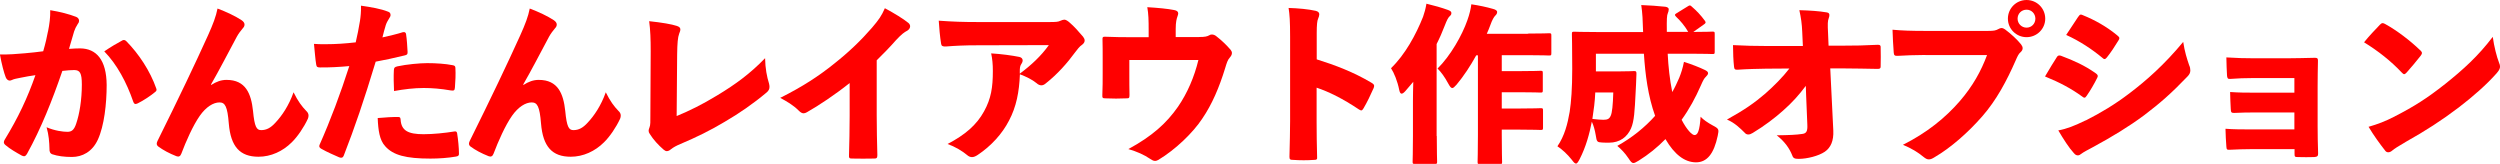
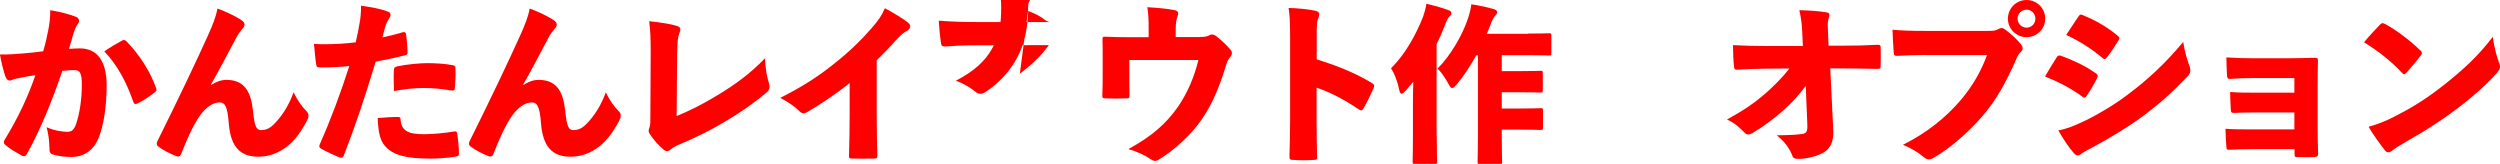
<svg xmlns="http://www.w3.org/2000/svg" id="_レイヤー_2" viewBox="0 0 459.36 30.11">
  <defs>
    <style>.cls-1{fill:red;stroke-width:0px;}</style>
  </defs>
  <g id="_オブジェクト">
    <path class="cls-1" d="m8.82,5.8c.28-1.43.44-2.59.41-3.93,1.87.31,3.43.72,4.74,1.22.34.12.56.41.56.72,0,.19-.06.37-.22.56-.37.59-.53.93-.69,1.4-.31,1-.53,1.78-.94,3.21.78-.06,1.53-.09,2.06-.09,2.93.03,4.83,2.06,4.86,6.73,0,3.4-.44,7.48-1.62,10.04-1.03,2.24-2.87,3.18-4.77,3.18-1.4,0-2.62-.16-3.62-.5-.34-.12-.53-.41-.5-1.06-.03-1.15-.12-2.49-.53-3.9,1.5.65,3.02.84,3.83.84.72,0,1.22-.28,1.62-1.53.59-1.71,1.03-4.36,1.03-7.14,0-2.18-.37-2.65-1.37-2.68-.59,0-1.37.06-2.21.16-1.87,5.45-3.93,10.6-6.48,15.21-.19.31-.34.47-.56.47-.12,0-.25-.06-.41-.12-.97-.53-2.21-1.25-2.96-1.9-.25-.19-.34-.37-.34-.56,0-.16.06-.31.16-.47,2.49-4.08,4.18-7.67,5.64-11.85-.81.12-1.84.28-2.71.47-.75.16-1.22.22-1.59.41-.16.06-.28.12-.41.12-.31,0-.59-.22-.75-.62-.31-.78-.75-2.43-1.06-4.18,1.53.03,3.18-.09,4.58-.22,1.22-.09,2.37-.25,3.37-.37.44-1.5.69-2.65.87-3.62Zm13.75,1.59c.19-.09.44-.03.65.19,2.28,2.31,4.37,5.46,5.49,8.67.09.25.09.41-.16.62-.81.69-2.21,1.62-3.24,2.12-.16.06-.28.12-.41.12-.19,0-.31-.16-.41-.41-1.22-3.55-2.99-6.86-5.33-9.26,1.12-.78,2.46-1.56,3.4-2.06Z" />
    <path class="cls-1" d="m38.79,15.62c.97-.62,1.84-.94,2.84-.94,3.52,0,4.52,2.53,4.86,5.71.28,2.93.65,3.52,1.5,3.52.97,0,1.75-.41,2.62-1.37,1.18-1.25,2.46-3.12,3.33-5.58.81,1.65,1.53,2.59,2.31,3.4.31.28.44.56.44.87,0,.19-.03.37-.12.59-.72,1.56-1.9,3.3-2.96,4.33-1.65,1.65-3.83,2.65-6.11,2.65-3.4,0-5.11-1.84-5.46-6.11-.25-3.15-.69-3.87-1.71-3.87-1.12,0-2.46.81-3.62,2.46-1.25,1.78-2.53,4.68-3.4,6.98-.19.5-.5.59-.9.44-1.34-.53-2.43-1.12-3.33-1.78-.19-.16-.28-.31-.28-.53,0-.16.06-.31.16-.53,3.87-7.79,6.95-14.25,9.26-19.36.94-2.09,1.46-3.46,1.75-4.93,1.65.62,3.3,1.4,4.43,2.15.37.25.53.53.53.78s-.09.47-.31.69c-.37.44-.78.97-1.09,1.53-1.84,3.43-3.24,6.17-4.77,8.82l.06.06Z" />
    <path class="cls-1" d="m74.05,5.92c.28-.09.53.06.56.34.16,1.03.22,2.24.28,3.27.03.41-.09.56-.53.65-2.06.5-3.49.81-5.33,1.15-2.18,7.2-3.83,12.03-5.86,17.24-.19.47-.47.47-.84.34-.84-.37-2.24-.97-3.27-1.56-.34-.19-.5-.41-.34-.75,2.03-4.58,3.83-9.38,5.46-14.46-1.59.16-3.9.28-5.36.25-.5,0-.65-.09-.72-.53-.16-.9-.28-2.56-.41-3.8.65.06,1.22.06,2.15.06,1.87,0,3.58-.12,5.52-.34.31-1.34.56-2.56.78-3.93.12-.78.22-1.75.19-2.81,1.9.28,3.62.56,5.02,1.12.34.12.41.37.41.62,0,.16-.09.37-.25.59-.25.44-.44.69-.62,1.22-.25.78-.41,1.46-.62,2.28,1.15-.25,2.71-.62,3.8-.97Zm-.78,15.59c.25,0,.31.16.34.47.12,2.03,1.4,2.68,4.21,2.68,1.78,0,3.93-.22,5.64-.5.28-.06.47,0,.53.31.19,1.15.34,2.74.34,3.74.03.34-.12.5-.56.56-1.4.25-3.15.37-4.68.37-4.49,0-6.86-.62-8.32-2.28-1.03-1.12-1.28-2.9-1.37-5.17,1.34-.12,2.87-.22,3.87-.19Zm-.9-8.6c.03-.47.12-.59.65-.72,1.71-.37,4.12-.59,5.49-.59,1.56,0,3.4.12,4.61.37.31.06.56.09.56.59.06,1,0,2.56-.09,3.49-.03.59-.19.65-.81.56-1.78-.31-3.4-.44-4.93-.44-1.75,0-3.58.22-5.45.56-.06-1.31-.09-2.68-.03-3.83Z" />
    <path class="cls-1" d="m96.16,15.62c.97-.62,1.84-.94,2.84-.94,3.52,0,4.52,2.53,4.86,5.71.28,2.93.65,3.52,1.5,3.52.97,0,1.75-.41,2.62-1.37,1.18-1.25,2.46-3.12,3.33-5.58.81,1.65,1.53,2.59,2.31,3.4.31.28.44.56.44.87,0,.19-.03.37-.12.59-.72,1.56-1.9,3.3-2.96,4.33-1.65,1.65-3.83,2.65-6.11,2.65-3.4,0-5.11-1.84-5.46-6.11-.25-3.15-.69-3.87-1.71-3.87-1.12,0-2.46.81-3.62,2.46-1.25,1.78-2.53,4.68-3.4,6.98-.19.5-.5.59-.9.44-1.34-.53-2.43-1.12-3.33-1.78-.19-.16-.28-.31-.28-.53,0-.16.06-.31.16-.53,3.87-7.79,6.95-14.25,9.26-19.36.94-2.09,1.46-3.46,1.75-4.93,1.65.62,3.3,1.4,4.43,2.15.37.25.53.53.53.78s-.09.47-.31.69c-.37.44-.78.97-1.09,1.53-1.84,3.43-3.24,6.17-4.77,8.82l.06.06Z" />
    <path class="cls-1" d="m124.34,21.32c2.28-.94,4.64-2.09,7.45-3.8,3.37-2.03,6.08-4.02,8.79-6.83.03,1.9.34,3.43.72,4.65.06.22.09.44.09.62,0,.41-.16.72-.53,1.03-2.49,2.09-5.02,3.83-7.7,5.39-2.59,1.56-5.21,2.84-8.14,4.08-.75.31-1.31.62-1.75.97-.25.22-.5.34-.75.34-.19,0-.37-.09-.59-.28-.94-.81-1.87-1.81-2.53-2.87-.16-.22-.22-.41-.22-.59s.06-.37.16-.62c.19-.41.16-1.19.16-2.03l.06-11.94c0-2.28-.06-3.9-.28-5.55,2.34.25,4.15.56,5.08.87.47.16.65.34.65.65,0,.22-.09.47-.22.78-.25.69-.34,1.71-.37,3.83l-.09,11.28Z" />
    <path class="cls-1" d="m156.14,15.24c-2.65,2.12-5.74,4.18-7.89,5.39-.22.12-.41.19-.59.19-.31,0-.59-.19-.87-.47-1.06-1.06-2.21-1.71-3.43-2.37,4.12-2.06,7.11-4.02,9.94-6.3,2.71-2.15,4.89-4.24,6.92-6.58,1.28-1.5,1.75-2.18,2.37-3.59,1.75.94,3.37,1.93,4.33,2.71.22.19.31.41.31.62,0,.28-.19.59-.5.78-.59.31-1.06.65-2.09,1.75-1.06,1.22-2.34,2.52-3.55,3.71v10.07c0,2.52.06,5.05.12,7.36,0,.53-.16.62-.56.62-1.34.03-2.81.03-4.15,0-.44,0-.53-.12-.5-.59.06-2.46.12-4.58.12-7.23v-6.08Z" />
-     <path class="cls-1" d="m187.39,13.53c2.09-1.56,3.9-3.24,5.33-5.24l-12.94.03c-2.68,0-4.27.09-5.95.22-.62.03-.84-.09-.9-.47-.22-1.31-.37-3.09-.44-4.27,2.62.19,4.52.25,7.14.25h13.25c1.09,0,1.56-.03,1.93-.22.28-.12.56-.22.75-.22.28,0,.66.25.97.53.84.72,1.59,1.56,2.49,2.62.19.25.28.47.28.69,0,.28-.16.53-.44.75-.56.37-.9.9-1.28,1.37-1.46,2-3.27,4.05-5.36,5.7-.31.28-.59.41-.87.41s-.59-.12-.9-.41c-.81-.65-1.87-1.18-3.05-1.62-.12,3.24-.66,5.99-2,8.51-1.25,2.43-3.27,4.65-5.74,6.3-.37.25-.72.41-1.06.41-.31,0-.62-.12-.94-.41-.87-.72-2.15-1.5-3.55-2,3.21-1.68,5.33-3.49,6.7-5.99,1.31-2.37,1.62-4.43,1.62-7.42,0-1.25-.09-2.21-.31-3.24,1.93.12,3.74.37,5.17.65.44.09.62.37.62.65,0,.19-.06.37-.19.56-.31.44-.34.78-.34,1.53v.31Z" />
+     <path class="cls-1" d="m187.39,13.53c2.09-1.56,3.9-3.24,5.33-5.24l-12.94.03c-2.68,0-4.27.09-5.95.22-.62.03-.84-.09-.9-.47-.22-1.31-.37-3.09-.44-4.27,2.62.19,4.52.25,7.14.25h13.25s-.59-.12-.9-.41c-.81-.65-1.87-1.18-3.05-1.62-.12,3.24-.66,5.99-2,8.51-1.25,2.43-3.27,4.65-5.74,6.3-.37.25-.72.41-1.06.41-.31,0-.62-.12-.94-.41-.87-.72-2.15-1.5-3.55-2,3.21-1.68,5.33-3.49,6.7-5.99,1.31-2.37,1.62-4.43,1.62-7.42,0-1.25-.09-2.21-.31-3.24,1.93.12,3.74.37,5.17.65.44.09.62.37.62.65,0,.19-.06.37-.19.56-.31.44-.34.78-.34,1.53v.31Z" />
    <path class="cls-1" d="m220.31,6.8c1.09,0,1.5-.09,1.93-.34.12-.09.28-.12.44-.12.28,0,.59.12.84.34.9.69,1.87,1.62,2.59,2.46.16.19.25.41.25.59,0,.28-.12.53-.34.78-.47.5-.62,1.09-.9,2-1.09,3.55-2.4,6.64-4.21,9.29-1.68,2.56-4.89,5.67-8.07,7.58-.22.12-.41.19-.59.19-.31,0-.59-.16-.9-.37-1.15-.78-2.43-1.34-4.02-1.81,4.33-2.34,7.01-4.74,9.13-7.79,1.71-2.49,2.99-5.46,3.74-8.57h-12.69v2.46c0,1.62,0,2.59.03,3.96,0,.56-.09.62-.53.62-1.28.06-2.59.06-3.9,0-.5,0-.59-.09-.56-.62.06-1.53.06-2.53.06-3.93v-2.87c0-1.12,0-2.28-.03-3.37-.03-.44.06-.56.53-.53,1.43.06,3.15.09,5.14.09h2.81v-1.31c0-1.84-.03-2.96-.25-4.21,1.96.12,3.71.28,4.96.53.5.09.72.31.72.62,0,.16-.06.31-.12.5-.16.44-.34,1.06-.34,2.34v1.5h4.3Z" />
    <path class="cls-1" d="m241.95,10.91c3.4,1.06,6.76,2.34,10.01,4.27.37.22.53.37.53.59,0,.12-.03.25-.09.41-.5,1.15-1.25,2.71-1.87,3.74-.16.25-.25.37-.41.37-.09,0-.25-.06-.44-.19-2.99-2-5.52-3.24-7.76-3.99v6.23c0,2.28.03,4.02.09,6.45.06.5-.09.59-.56.59-1.25.09-2.56.09-3.83,0-.56,0-.69-.09-.69-.56.06-2.74.12-4.61.12-6.55V6.73c0-2.84-.09-4.08-.28-5.27,1.84.06,3.58.22,4.99.53.47.12.65.34.65.65,0,.22-.09.5-.22.81-.16.34-.25,1.06-.25,2.65v4.8Z" />
    <path class="cls-1" d="m264,25c0,2.9.06,4.49.06,4.68,0,.41-.03.44-.44.44h-3.62c-.41,0-.44-.03-.44-.44,0-.22.06-1.78.06-4.68v-6.45c0-1.12.03-2.34.06-3.52-.5.59-.97,1.15-1.46,1.71-.28.31-.5.47-.69.47s-.34-.22-.44-.72c-.31-1.56-.93-3.09-1.5-3.96,2.56-2.46,4.58-6.14,5.89-9.45.25-.69.47-1.5.62-2.4,1.43.34,2.77.72,3.96,1.15.47.19.62.31.62.56s-.06.37-.31.59c-.28.25-.53.75-.9,1.71-.44,1.15-.93,2.28-1.5,3.4v16.9Zm16.74-18.83c2.74,0,3.68-.06,3.87-.06.41,0,.44.03.44.44v3.21c0,.41-.03.44-.44.44-.19,0-1.12-.06-3.87-.06h-4.8v2.93h3.27c2.71,0,3.65-.06,3.83-.06.41,0,.44.03.44.44v3.12c0,.41-.03.44-.44.44-.19,0-1.12-.06-3.83-.06h-3.27v2.99h3.27c2.71,0,3.65-.06,3.87-.06.41,0,.44.03.44.44v3.12c0,.4-.03.44-.44.44-.22,0-1.15-.06-3.87-.06h-3.27v.97c0,3.02.06,4.74.06,4.93,0,.41-.03.44-.44.44h-3.62c-.41,0-.44-.03-.44-.44,0-.22.06-1.9.06-4.93v-14.62h-.31c-1.06,1.93-2.31,3.83-3.62,5.39-.37.41-.59.62-.78.62-.25,0-.44-.28-.75-.84-.65-1.22-1.37-2.18-1.96-2.74,2.4-2.37,4.52-6.14,5.46-8.82.44-1.22.65-2.18.75-2.99,1.47.22,2.77.5,3.96.84.47.12.78.31.78.56s-.09.44-.31.65c-.28.25-.62.87-.93,1.75-.19.53-.41,1.06-.66,1.62h7.54Z" />
-     <path class="cls-1" d="m301.91,5.86c-.06-2.12-.12-3.46-.34-4.93,1.59.06,2.96.16,4.43.31.41.06.62.25.62.44,0,.28-.06.5-.16.72-.19.41-.22,1.15-.19,3.34v.12h3.93c-.65-1.12-1.4-2-2.21-2.77-.16-.16-.22-.25-.22-.34,0-.12.09-.19.28-.31l2.03-1.25c.19-.12.31-.19.41-.19.12,0,.22.06.37.22.84.72,1.65,1.56,2.4,2.59.22.31.19.44-.19.69l-1.93,1.37c2.43,0,3.3-.06,3.49-.06.41,0,.44.03.44.44v3.24c0,.41-.03.44-.44.44-.19,0-1.18-.06-4.05-.06h-4.15c.12,2.37.37,4.71.84,7.05.5-.87.9-1.75,1.28-2.62.34-.84.65-1.78.87-2.93,1.4.44,2.84,1,3.87,1.5.37.19.56.34.56.59,0,.22-.19.44-.47.72-.22.22-.41.5-.87,1.56-.97,2.21-2.12,4.33-3.52,6.27.94,1.81,1.9,2.81,2.37,2.81.59,0,.94-.78,1.12-3.37.47.53,1.34,1.12,2.21,1.59,1.18.62,1.18.72.93,1.93-.69,3.24-1.93,4.86-3.99,4.86s-3.96-1.43-5.61-4.27c-1.46,1.5-3.12,2.84-4.92,3.96-.47.28-.75.44-.97.44-.28,0-.5-.25-.9-.87-.65-.97-1.37-1.71-2.06-2.28,2.71-1.5,5.05-3.4,6.95-5.52-1.31-3.65-1.81-7.58-2.06-11.41h-8.82v3.24h4.33c1.87,0,2.46-.06,2.68-.06.37,0,.44.06.44.5-.06,1.37-.09,2.68-.16,3.59-.16,3.15-.25,5.11-.84,6.45-.69,1.56-2.03,2.62-4.05,2.62-.47,0-.84,0-1.28-.03-.87-.06-.97-.09-1.15-1.34-.16-.97-.41-1.84-.72-2.49-.44,2.24-1.06,4.58-2.24,6.89-.28.53-.47.81-.65.81-.22,0-.44-.22-.78-.69-.81-1.03-1.84-1.96-2.65-2.49,1.31-1.9,1.87-4.11,2.25-6.33.28-1.84.47-4.24.47-7.89,0-4.21-.06-6.17-.06-6.39,0-.41.03-.44.44-.44.22,0,1.25.06,4.12.06h8.54Zm-8.79,11.13c-.06,1.62-.28,3.24-.53,4.86.9.09,1.37.16,2,.16.78,0,1.12-.16,1.37-.75.25-.5.41-1.96.47-4.27h-3.3Z" />
    <path class="cls-1" d="m331.81,15.77c-1.25,1.68-2.52,3.09-4.21,4.58-1.43,1.28-3.43,2.81-5.55,4.08-.31.19-.56.28-.81.28s-.47-.09-.65-.31c-.84-.84-1.9-1.87-3.27-2.43,3.27-1.81,5.08-3.09,7.04-4.77,1.59-1.4,3.21-3.02,4.43-4.61l-4.3.03c-1.65.03-3.34.06-5.21.19-.5.03-.62-.12-.66-.56-.12-.97-.19-2.71-.19-3.96,2.24.12,4.12.16,5.92.16h6.92l-.12-2.59c-.06-1.5-.22-2.59-.53-3.99,2,.06,3.58.16,5.05.41.34.06.47.22.47.47,0,.16-.03.37-.12.59-.19.5-.22,1-.12,2.87l.09,2.18h2.59c2.34,0,3.93-.03,6.45-.16.37,0,.5.09.53.34.03,1.15.03,2.68,0,3.68,0,.28-.12.41-.53.41-2.31-.03-4.21-.09-6.3-.09h-2.43l.56,11.41c.09,1.9-.47,3.15-1.56,3.9-1.15.78-3.27,1.31-4.77,1.31-.75,0-1.03-.09-1.22-.65-.5-1.25-1.31-2.46-2.84-3.68,2.37-.03,3.62-.09,4.68-.25.75-.09,1-.47.94-1.68l-.22-5.36-.06-1.78Z" />
    <path class="cls-1" d="m353.79,10.1c-1.9,0-3.87.09-5.08.16-.56.03-.72-.09-.75-.62-.09-1.15-.19-2.9-.22-4.18,1.68.16,3.49.22,6.02.22h11.5c1.18,0,1.47-.09,1.93-.34.22-.12.41-.19.56-.19.22,0,.44.09.66.25,1.06.78,2.28,1.9,2.96,2.77.19.25.28.47.28.69,0,.25-.12.5-.37.72-.37.31-.56.72-.9,1.5-1.65,3.77-3.55,7.33-6.17,10.32-2.65,3.02-5.8,5.77-8.73,7.48-.44.28-.75.41-1.06.41-.34,0-.62-.16-1-.47-.97-.81-2.24-1.59-3.77-2.21,4.46-2.24,7.82-4.99,10.44-8.01,2.4-2.77,3.93-5.55,5.02-8.48h-11.32Zm22.01-6.67c0,1.9-1.56,3.4-3.43,3.4s-3.43-1.5-3.43-3.4,1.53-3.43,3.43-3.43,3.43,1.53,3.43,3.43Zm-5.08,0c0,.9.72,1.65,1.65,1.65s1.62-.75,1.62-1.65-.69-1.65-1.62-1.65-1.65.72-1.65,1.65Z" />
    <path class="cls-1" d="m377.9,10.54c.19-.31.34-.41.75-.31,2.59.97,4.36,1.81,6.27,3.12.37.25.53.41.53.62,0,.09-.03.22-.12.37-.5,1.03-1.25,2.31-1.9,3.24-.16.25-.28.37-.44.37-.09,0-.22-.06-.37-.19-2.06-1.5-4.12-2.59-6.86-3.71.9-1.53,1.62-2.71,2.15-3.52Zm5.33,11.6c2.81-1.43,5.33-2.93,8.04-4.99,3.09-2.34,6.42-5.27,9.88-9.45.28,1.84.69,3.09,1.09,4.27.16.34.22.65.22.97,0,.41-.16.75-.53,1.12-2.93,3.06-5.02,4.89-7.95,7.11-2.77,2.06-5.83,3.93-9.57,5.95-.69.37-1.5.78-2.06,1.18-.16.16-.37.25-.56.25-.25,0-.5-.12-.75-.44-.84-.9-1.93-2.59-2.84-4.15,1.56-.28,2.96-.84,5.02-1.84Zm-1.37-19.05c.19-.28.31-.41.47-.41.12,0,.25.03.41.12,2.15.87,4.3,2.06,6.27,3.68.28.22.41.37.41.53,0,.12-.06.25-.16.41-.62,1.03-1.46,2.31-2.15,3.15-.16.19-.28.28-.41.28s-.28-.09-.47-.28c-1.81-1.5-4.08-3.02-6.58-4.15.87-1.34,1.59-2.37,2.21-3.34Z" />
    <path class="cls-1" d="m421.58,14.34h-7.39c-1.62,0-3.18.06-4.4.16-.44.06-.56-.16-.59-.65-.06-.97-.09-2.03-.12-3.3,1.96.12,3.4.16,5.08.16h6.08c1.59,0,3.55-.06,5.11-.09.47,0,.56.12.56.53-.03,1.59-.06,3.21-.06,4.77v7.2c0,1.65.03,3.3.09,5.05.03.5-.16.65-.72.69-.94.03-1.96.03-2.99,0-.56,0-.62-.06-.62-.59v-.87h-7.7c-1.56,0-2.96.06-4.24.12-.47.03-.56-.06-.59-.62-.09-.97-.12-2.06-.16-3.24,1.5.12,3.21.12,5.02.12h7.64v-3.12h-6.89c-1.62,0-2.96.03-4.18.09-.5,0-.59-.09-.62-.72-.06-1-.09-2-.12-3.12,1.78.12,2.96.12,4.89.12h6.92v-2.68Z" />
    <path class="cls-1" d="m444.68,9.2c.22.22.34.37.34.56,0,.12-.09.28-.25.5-.72.94-1.84,2.24-2.56,3.06-.19.19-.31.31-.47.31-.12,0-.25-.12-.44-.31-2-2.12-4.3-3.93-6.92-5.55.9-1.12,2.06-2.34,2.93-3.24.19-.19.31-.28.5-.28.12,0,.28.06.5.19,2.09,1.15,4.55,3.02,6.36,4.77Zm-4.61,12.16c3.43-1.75,5.89-3.3,9.2-5.92,3.33-2.65,6.08-5.14,8.76-8.67.25,1.81.72,3.62,1.15,4.74.12.28.19.5.19.72,0,.37-.19.72-.62,1.22-1.81,2.06-4.4,4.33-6.98,6.3-3.12,2.37-6.17,4.33-9.69,6.3-1.43.84-2.09,1.25-2.53,1.62-.25.22-.5.31-.72.31-.19,0-.37-.06-.53-.25-1.12-1.43-2.18-2.9-3.09-4.43,1.71-.5,2.99-.97,4.86-1.93Z" />
  </g>
</svg>